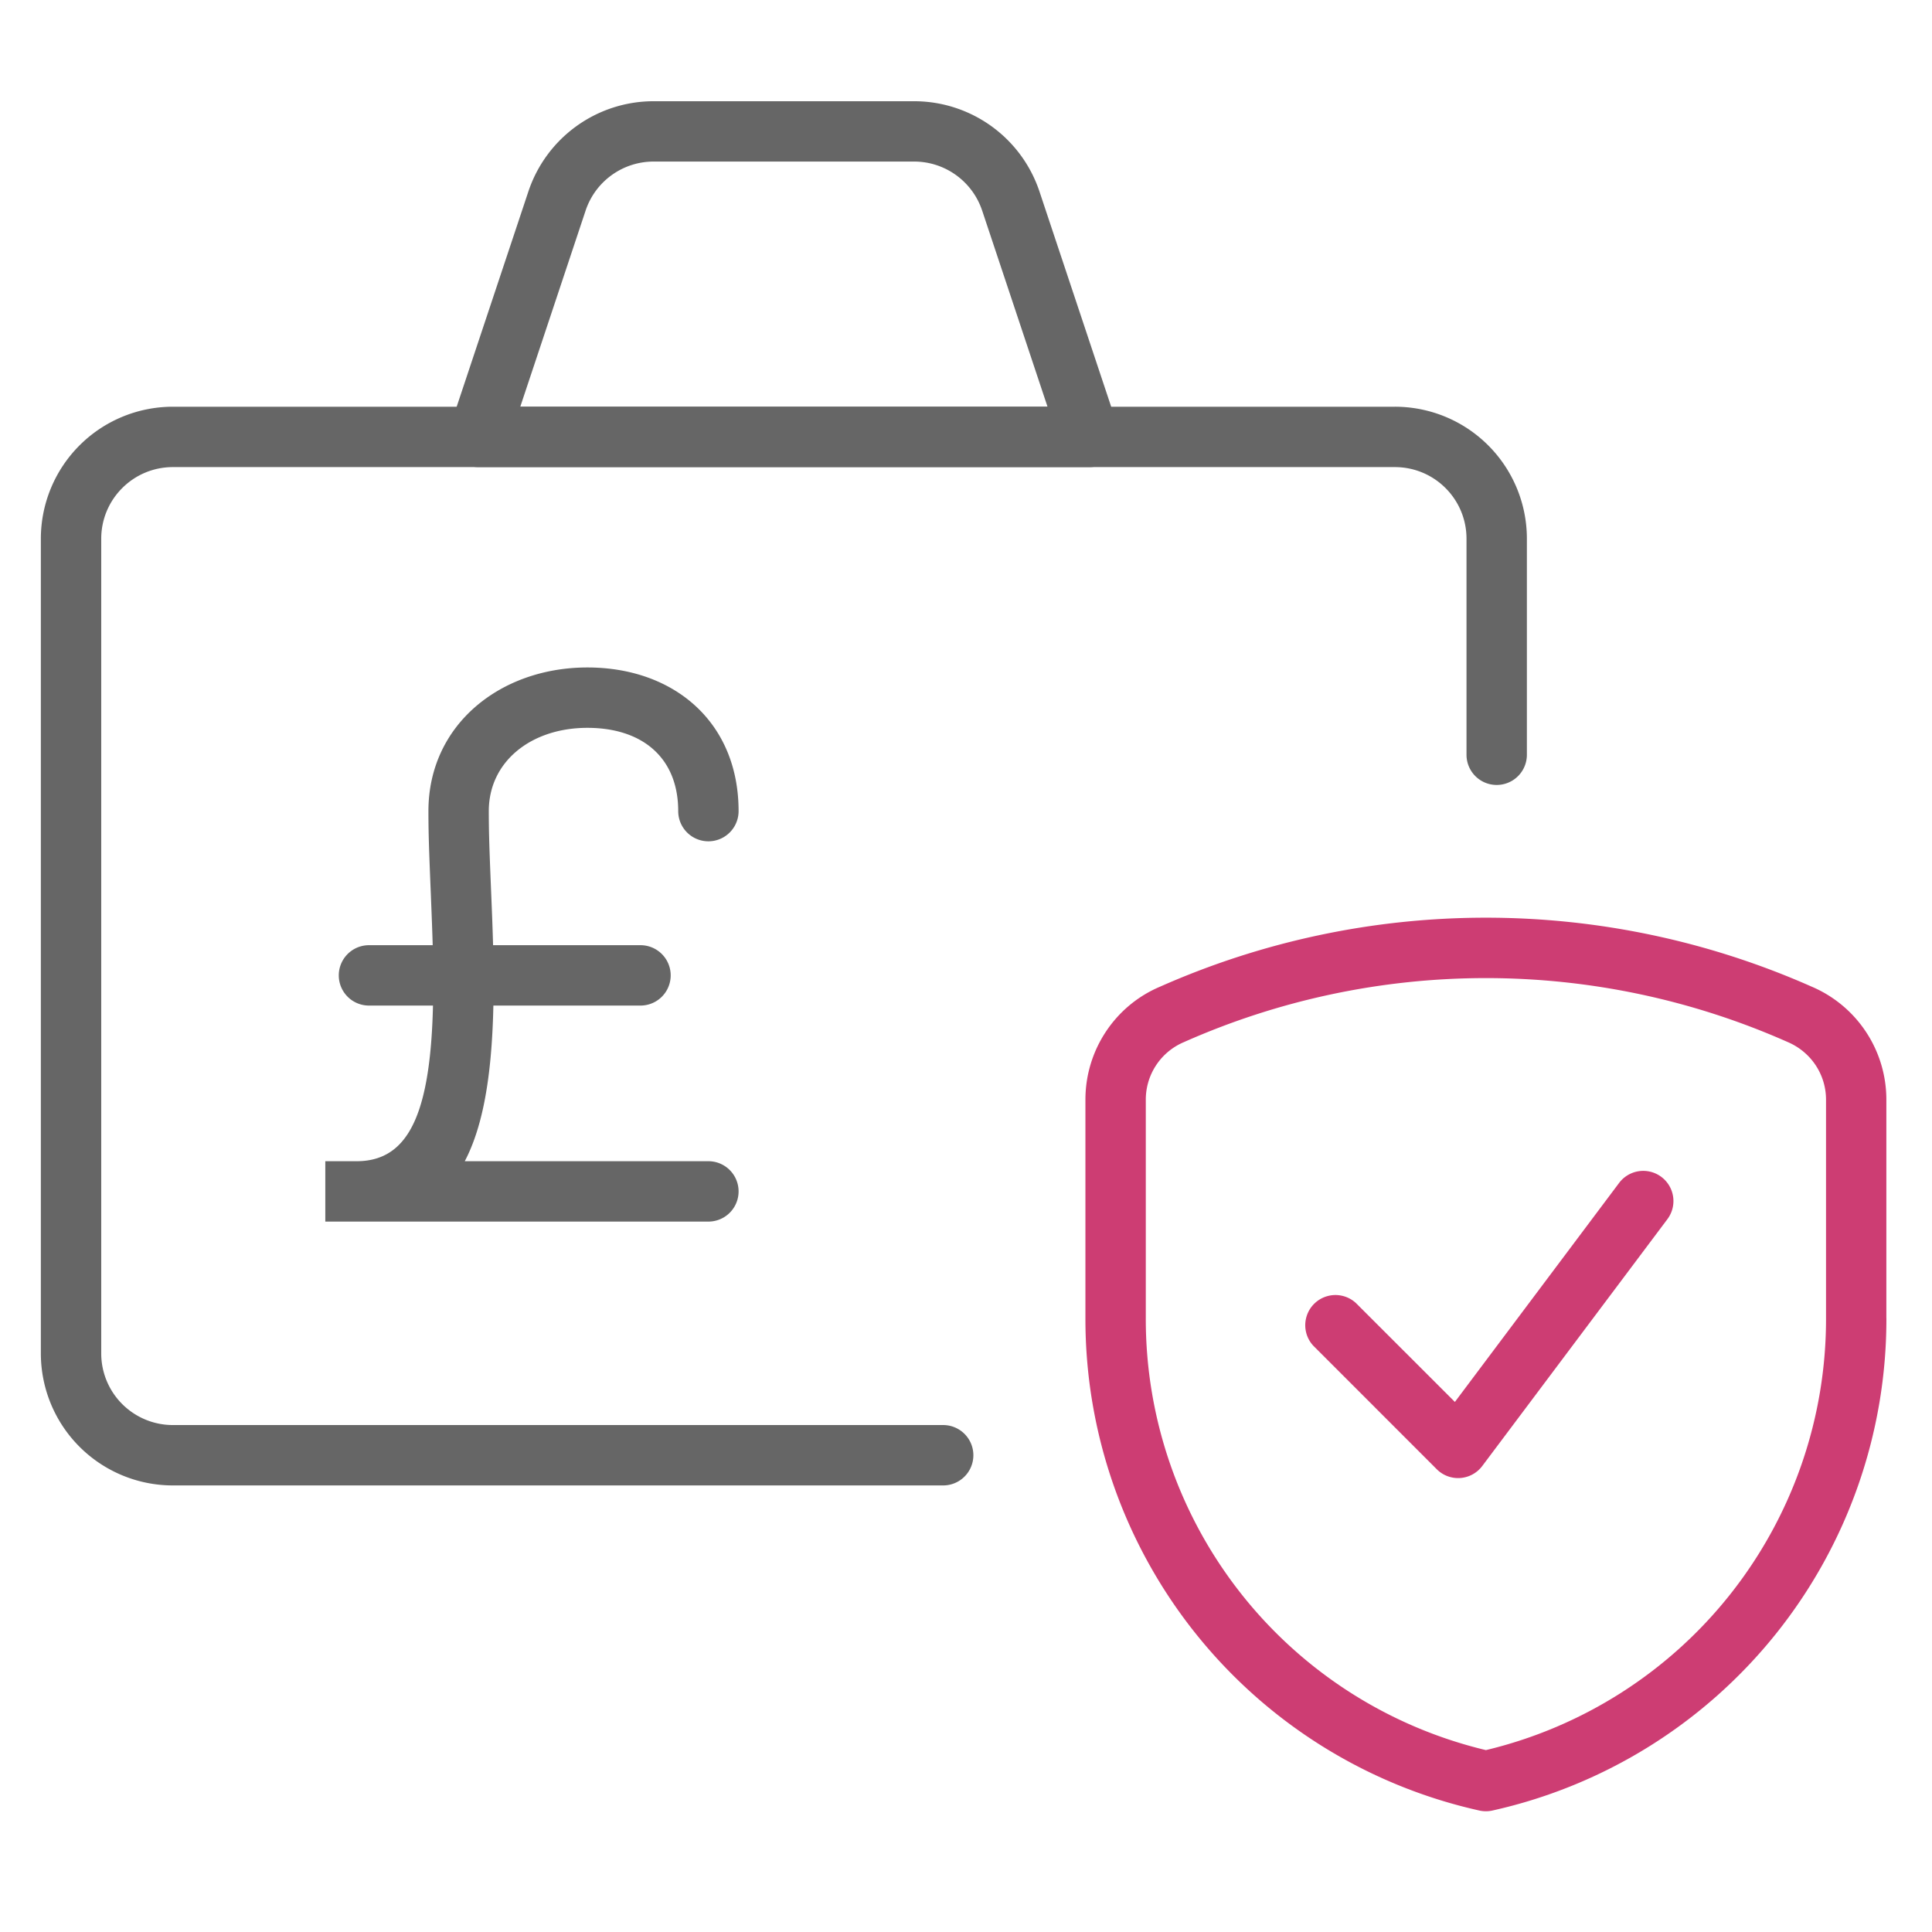
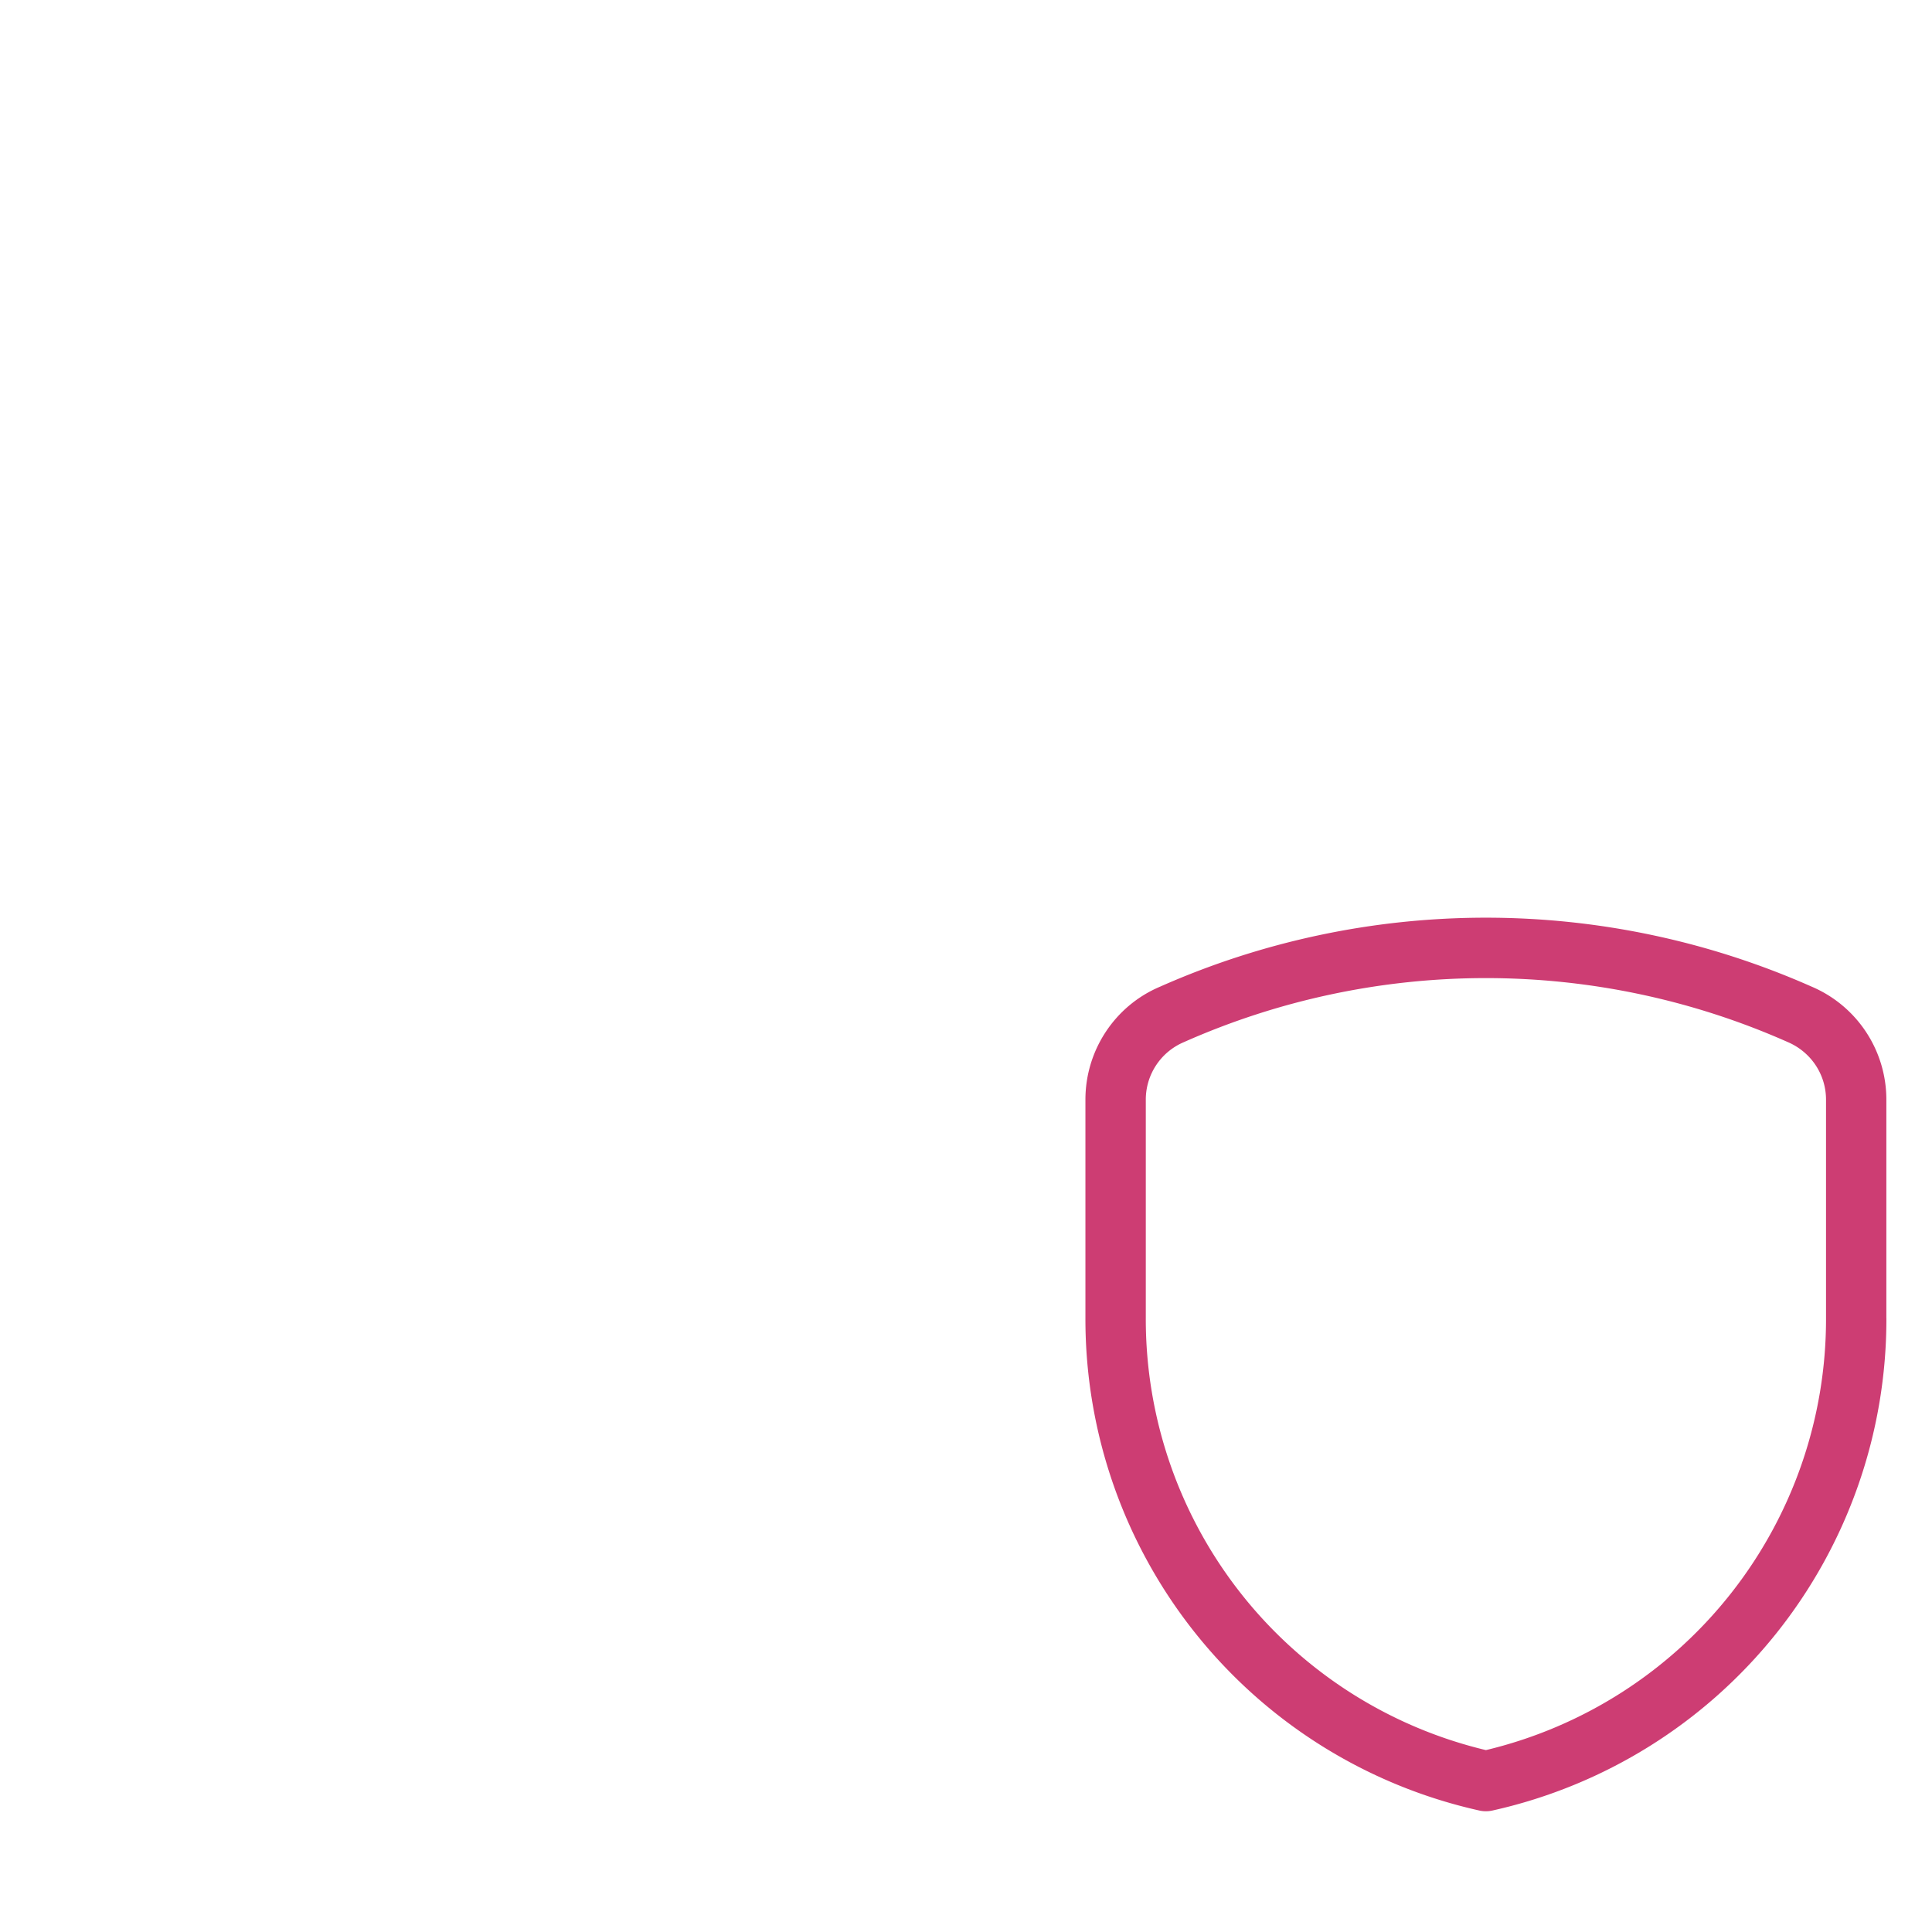
<svg xmlns="http://www.w3.org/2000/svg" width="48" height="48">
  <g fill="none" fill-rule="evenodd">
    <path d="M0 0h48v48H0z" />
    <g fill-rule="nonzero">
      <g fill="#CD3D73">
        <path d="M46.867 32.75a12.508 12.508 0 0 1-9.787 12.232.75.75 0 0 1-.327 0 12.508 12.508 0 0 1-9.786-12.232v-5.43c0-1.225.732-2.331 1.849-2.804a19.975 19.975 0 0 1 16.19-.005 3.05 3.05 0 0 1 1.86 2.81v5.429zm-1.5.001v-5.43c0-.624-.372-1.186-.957-1.434a18.49 18.49 0 0 0-14.998.005 1.55 1.55 0 0 0-.945 1.428v5.431a11.009 11.009 0 0 0 8.45 10.73 11.009 11.009 0 0 0 8.45-10.73z" />
-         <path d="M36.146 34.831l-2.456-2.455a.75.75 0 0 0-1.06 1.06l3.066 3.067a.75.75 0 0 0 1.13-.08l4.6-6.133a.75.75 0 0 0-1.2-.9l-4.08 5.441z" />
      </g>
      <g fill="#666">
-         <path d="M23.433 35.405H4.295a1.78 1.78 0 0 1-1.78-1.78v-20.24c0-.983.797-1.78 1.78-1.78h30.36c.984 0 1.78.796 1.78 1.78v5.367a.75.75 0 1 0 1.5 0v-5.367a3.279 3.279 0 0 0-3.28-3.28H4.295a3.28 3.28 0 0 0-3.28 3.28v20.24a3.28 3.28 0 0 0 3.28 3.28h19.138a.75.75 0 0 0 0-1.5z" />
-         <path d="M22.712 2.515H16.24a3.28 3.28 0 0 0-3.112 2.241l-1.953 5.862a.75.75 0 0 0 .711.987h15.18a.75.75 0 0 0 .712-.987l-1.953-5.861a3.283 3.283 0 0 0-3.112-2.242zm-9.786 7.59L14.55 5.23a1.78 1.78 0 0 1 1.689-1.216h6.473c.765 0 1.446.49 1.689 1.217V5.23l1.624 4.874h-13.1z" />
-       </g>
+         </g>
      <g fill="#666">
-         <path d="M8.859 28.85h-.777v1.5H17.6a.75.75 0 0 0 0-1.5h-6.053c.6-1.142.77-2.937.703-5.38-.01-.36-.022-.682-.046-1.264-.047-1.14-.06-1.54-.06-2.054 0-1.235 1.056-2.069 2.449-2.069 1.371 0 2.257.746 2.257 2.069a.75.75 0 1 0 1.5 0c0-2.215-1.61-3.569-3.757-3.569-2.154 0-3.949 1.417-3.949 3.569 0 .543.014.954.062 2.115.023.577.035.893.045 1.244.103 3.746-.39 5.339-1.892 5.339z" />
-         <path d="M9.167 24.983h6.746a.75.75 0 0 0 0-1.5H9.167a.75.75 0 0 0 0 1.5z" />
-       </g>
+         </g>
    </g>
  </g>
</svg>